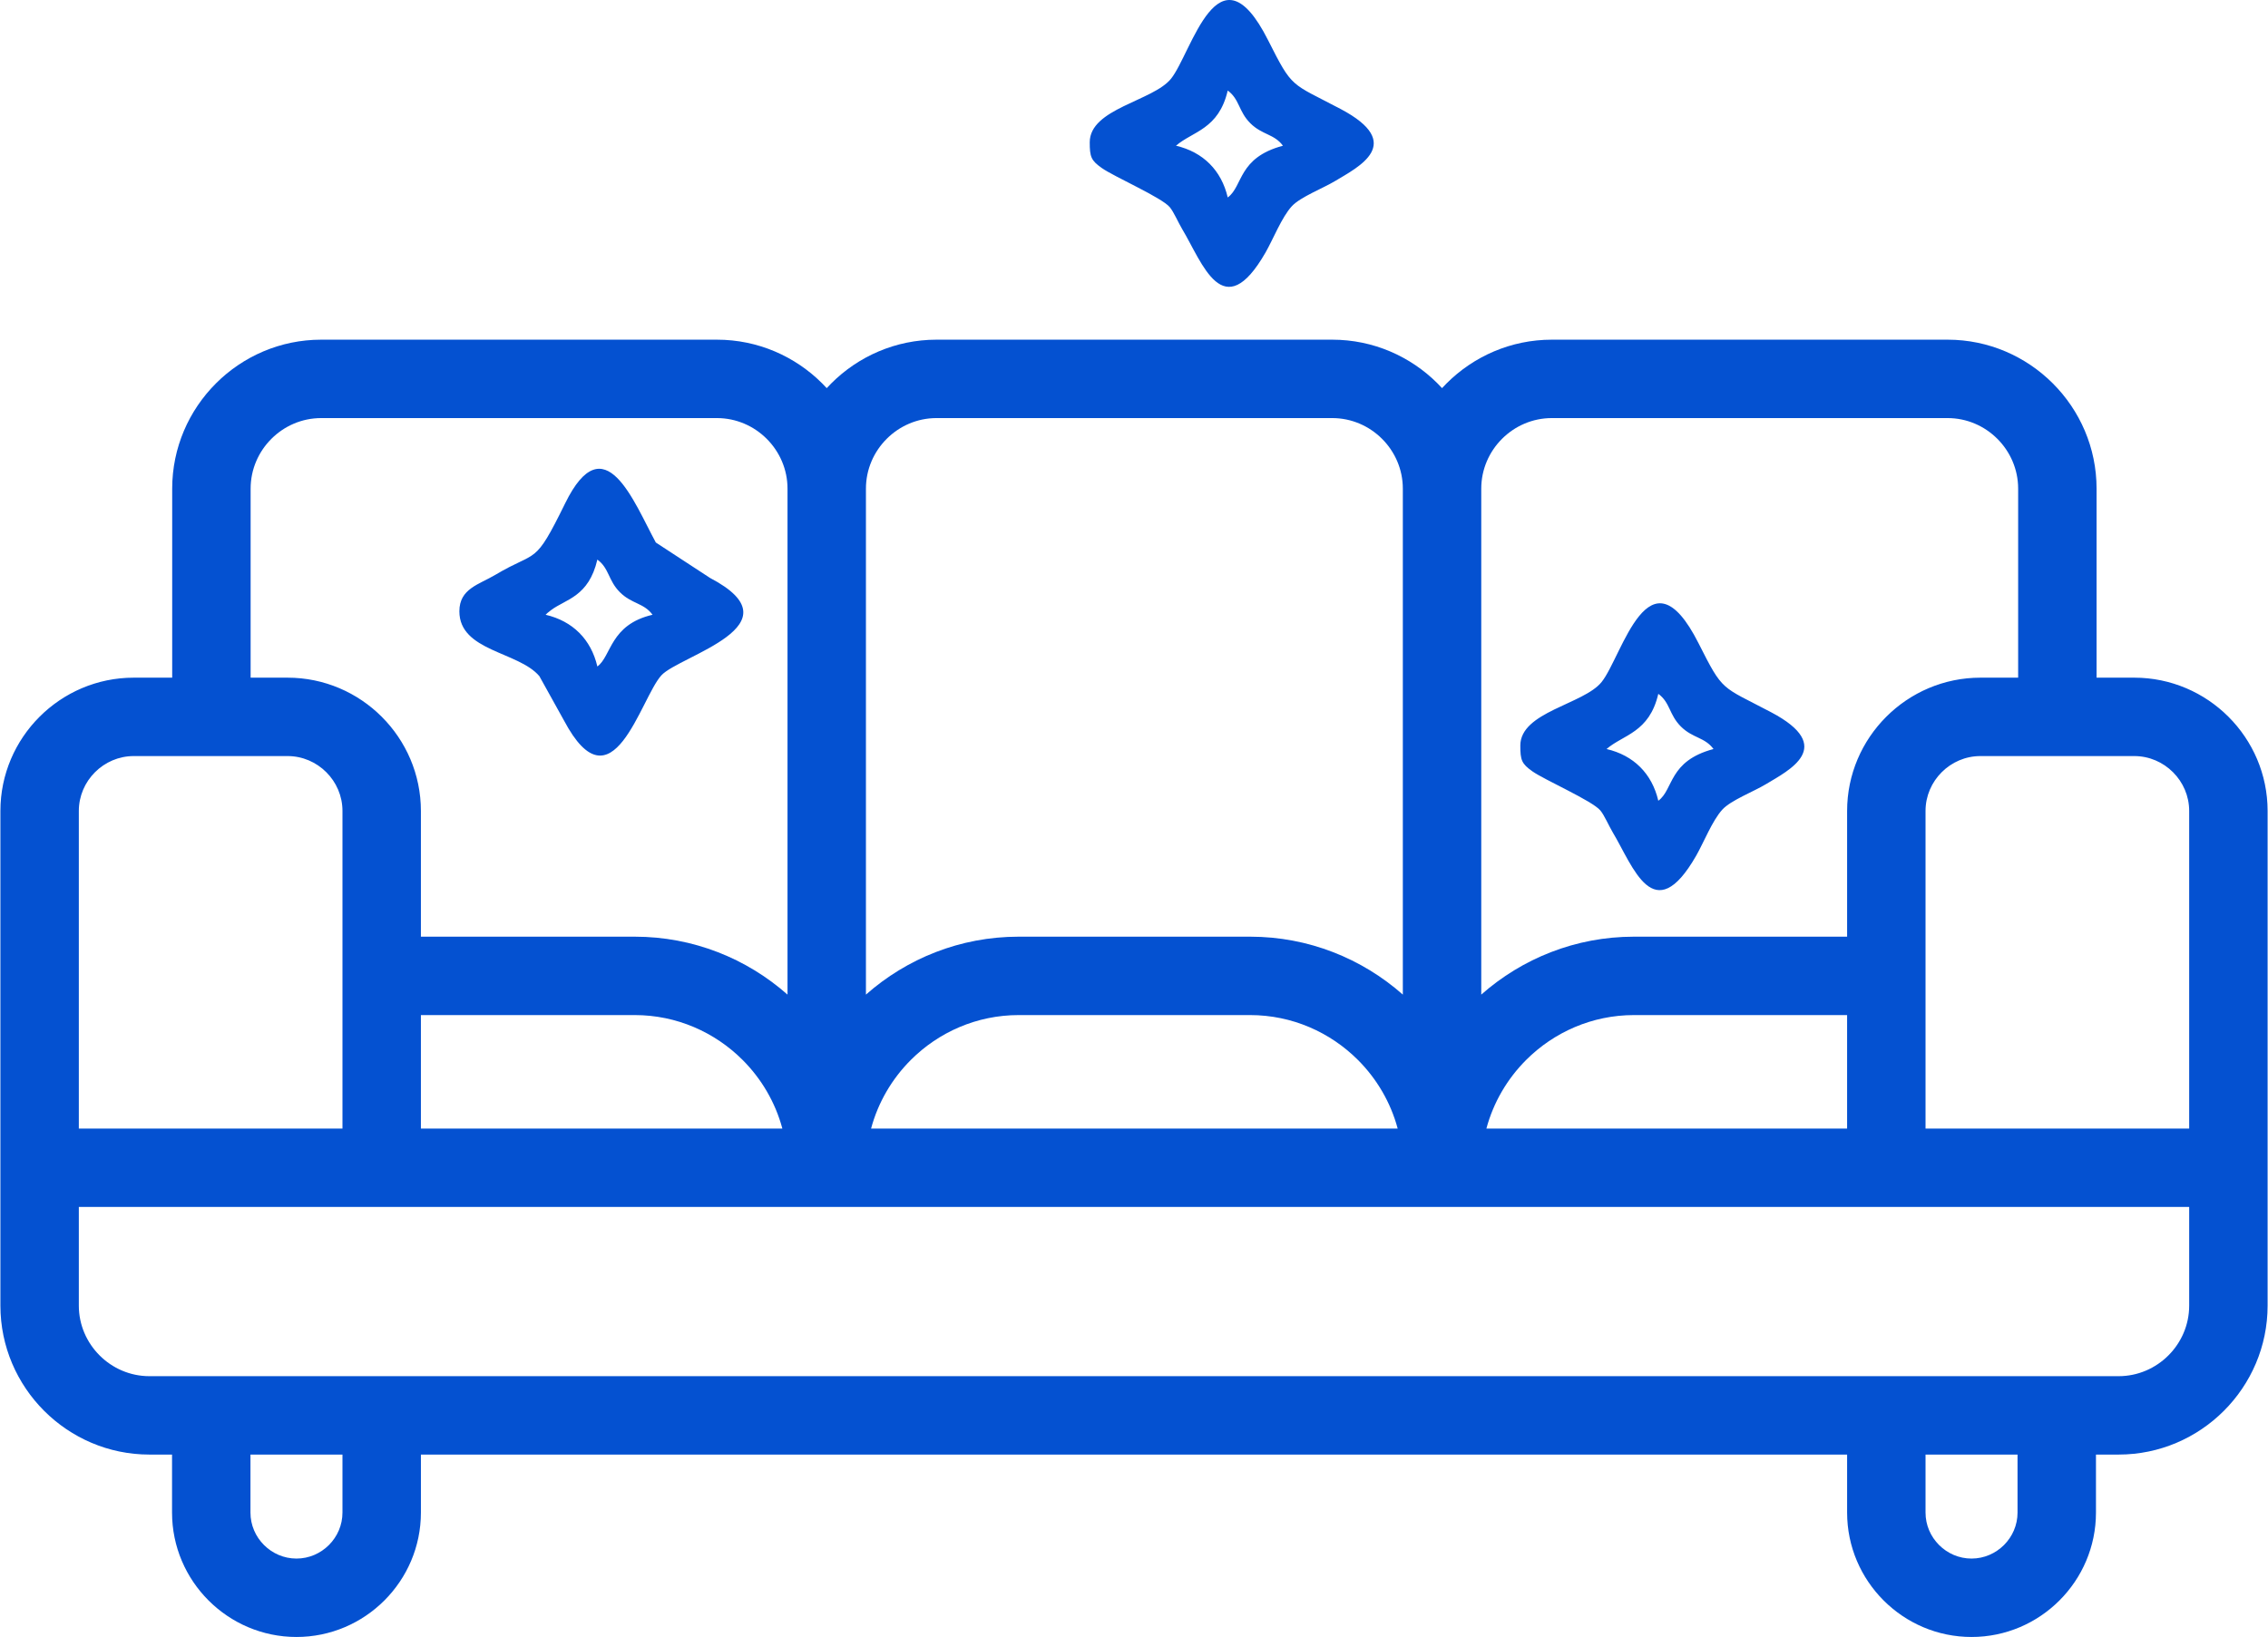
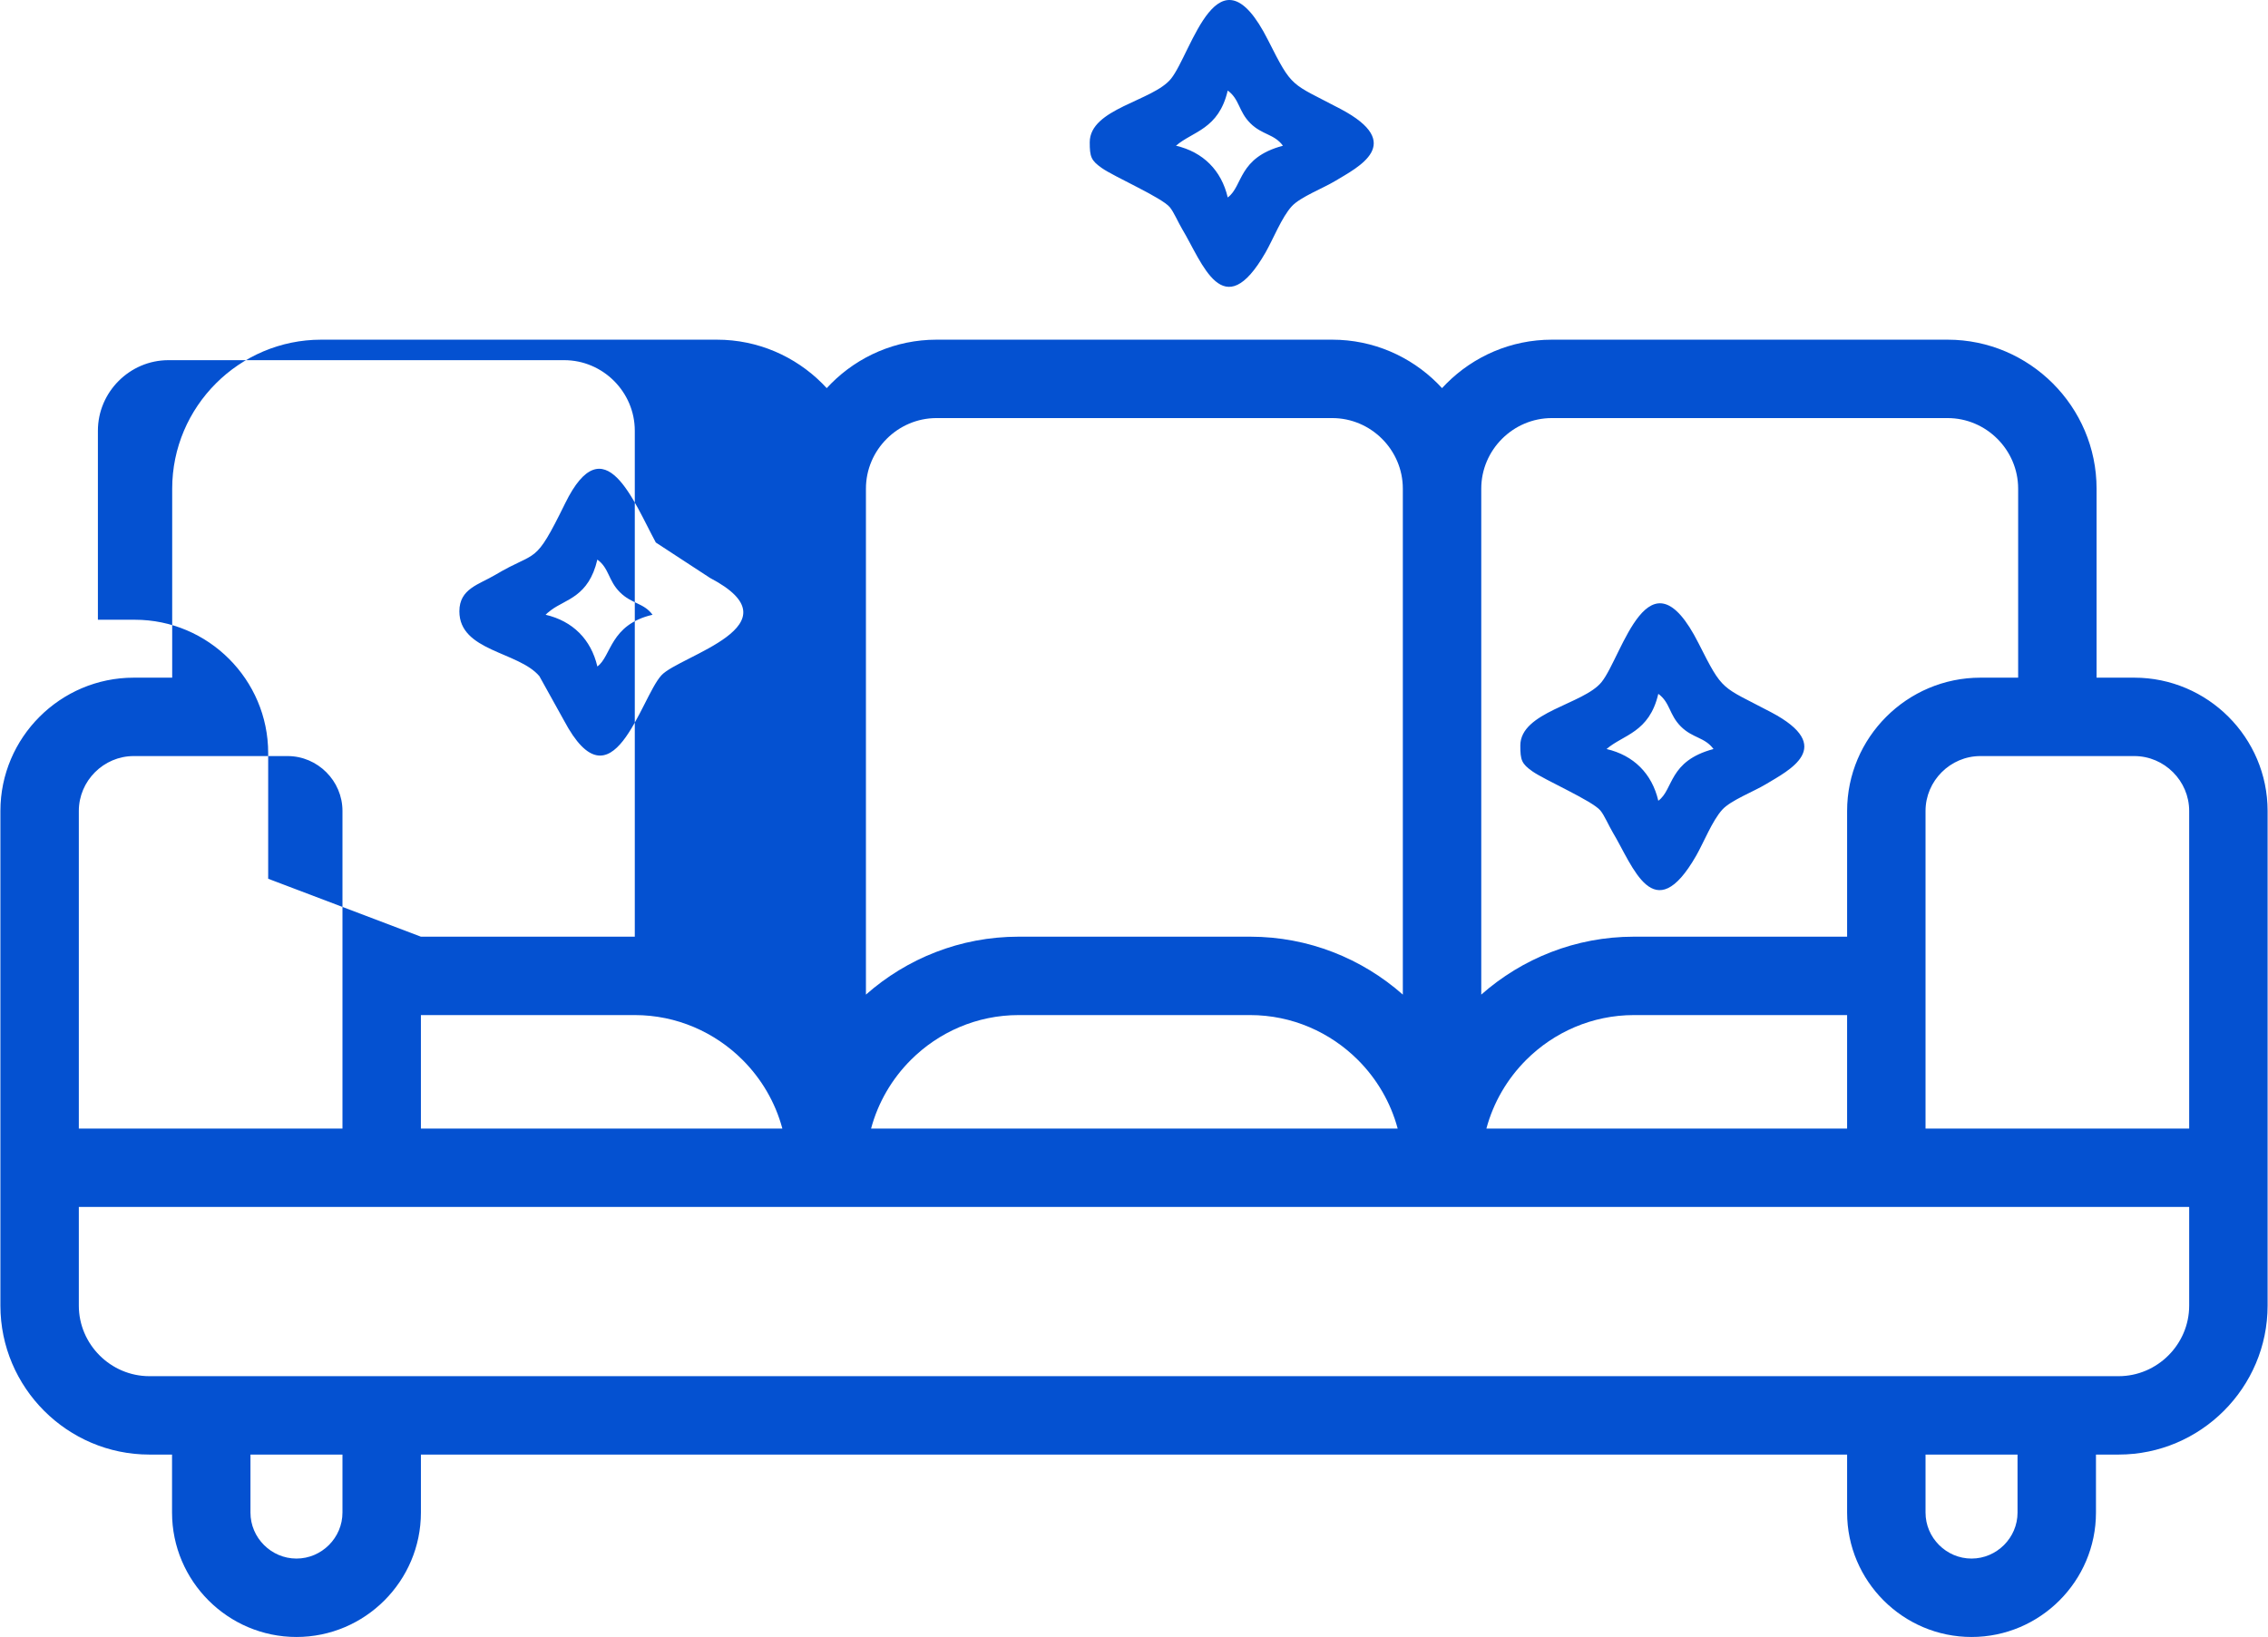
<svg xmlns="http://www.w3.org/2000/svg" xml:space="preserve" width="723px" height="522px" version="1.1" style="shape-rendering:geometricPrecision; text-rendering:geometricPrecision; image-rendering:optimizeQuality; fill-rule:evenodd; clip-rule:evenodd" viewBox="0 0 237.835 171.775">
  <defs>
    <style type="text/css">
   
    .fil0 {fill:#0451D1}
   
  </style>
  </defs>
  <g id="Слой_x0020_1">
-     <path class="fil0" d="M62.623 58.719c1.249,0.915 1.125,2.186 2.364,3.426 1.24,1.239 2.51,1.114 3.426,2.364 -4.479,1.043 -4.299,4.335 -5.79,5.428 -0.663,-2.844 -2.584,-4.765 -5.429,-5.428 0.253,-0.22 0.087,-0.123 0.588,-0.498 1.54,-1.153 3.929,-1.381 4.841,-5.292zm111.296 14.088c1.25,0.916 1.125,2.186 2.364,3.426 1.24,1.24 2.51,1.115 3.426,2.365 -4.735,1.264 -4.165,4.237 -5.79,5.428 -0.663,-2.845 -2.584,-4.766 -5.429,-5.428 1.743,-1.515 4.477,-1.704 5.429,-5.791zm-14.476 5.429c0,1.529 0.138,1.907 1.273,2.708 1.277,0.9 6.262,3.08 7.12,4.098 0.42,0.498 0.905,1.637 1.309,2.311 2.123,3.532 4.28,10.22 8.74,2.448 0.795,-1.387 1.699,-3.698 2.751,-4.848 0.893,-0.976 3.28,-1.886 4.572,-2.666 2.379,-1.438 7.441,-3.911 0.536,-7.553 -5.286,-2.788 -5,-2.078 -7.604,-7.234 -5.222,-10.337 -7.991,1.351 -10.168,4.065 -1.889,2.354 -8.529,3.126 -8.529,6.671zm-30.693 -68.735c1.25,0.916 1.125,2.186 2.365,3.426 1.239,1.24 2.509,1.115 3.425,2.364 -4.735,1.265 -4.165,4.238 -5.79,5.429 -0.663,-2.845 -2.584,-4.766 -5.429,-5.429 1.743,-1.514 4.477,-1.703 5.429,-5.79zm-14.476 5.429c0,1.529 0.138,1.907 1.273,2.707 1.277,0.901 6.262,3.081 7.12,4.099 0.42,0.497 0.905,1.637 1.309,2.31 2.123,3.533 4.28,10.221 8.74,2.449 0.795,-1.387 1.699,-3.698 2.751,-4.848 0.893,-0.976 3.281,-1.886 4.572,-2.666 2.379,-1.439 7.441,-3.911 0.536,-7.553 -5.286,-2.788 -5,-2.078 -7.604,-7.234 -5.222,-10.337 -7.991,1.351 -10.168,4.064 -1.889,2.355 -8.529,3.127 -8.529,6.672zm-70.162 83.359l22.437 0c6.128,0 11.742,2.3 16.021,6.078l0 -53.092c0,-2.032 -0.835,-3.882 -2.179,-5.226 -1.344,-1.344 -3.194,-2.178 -5.226,-2.178l-41.512 0c-2.032,0 -3.882,0.834 -5.226,2.178 -1.344,1.344 -2.178,3.194 -2.178,5.226l0 19.835 3.877 0c3.85,0 7.348,1.572 9.88,4.105 2.533,2.532 4.106,6.03 4.106,9.88l0 13.194zm37.917 20.134c-0.739,-2.758 -2.201,-5.23 -4.169,-7.198 -2.905,-2.905 -6.909,-4.709 -11.311,-4.709l-22.437 0 0 11.907 37.917 0zm73.316 -14.056c4.278,-3.778 9.892,-6.078 16.02,-6.078l22.359 0 0 -13.194c0,-3.85 1.572,-7.348 4.105,-9.88 2.532,-2.533 6.03,-4.105 9.881,-4.105l3.956 0 0 -19.835c0,-2.032 -0.835,-3.882 -2.179,-5.226 -1.344,-1.344 -3.194,-2.178 -5.226,-2.178l-41.512 0c-2.032,0 -3.882,0.834 -5.226,2.178 -1.344,1.344 -2.178,3.194 -2.178,5.226l0 53.092zm38.379 2.149l-22.359 0c-4.401,0 -8.406,1.804 -11.311,4.709 -1.968,1.968 -3.43,4.44 -4.169,7.198l37.839 0 0 -11.907zm-42.493 -65.788c0.155,-0.168 0.313,-0.334 0.475,-0.496 2.831,-2.831 6.74,-4.588 11.043,-4.588l41.512 0c4.303,0 8.212,1.757 11.043,4.588 2.831,2.831 4.589,6.74 4.589,11.043l0 19.835 3.956 0c3.851,0 7.348,1.572 9.881,4.105 2.533,2.532 4.105,6.03 4.105,9.88l0 33.328 0 8.227 0 10.352c0,4.303 -1.757,8.212 -4.588,11.043 -2.832,2.832 -6.74,4.589 -11.043,4.589l-2.374 0 0 6.087c0,3.594 -1.467,6.859 -3.831,9.222 -2.364,2.364 -5.628,3.832 -9.222,3.832 -3.594,0 -6.859,-1.468 -9.222,-3.832 -2.364,-2.363 -3.831,-5.628 -3.831,-9.222l0 -6.087 -149.612 0 0 6.087c0,3.594 -1.468,6.859 -3.832,9.222 -2.363,2.364 -5.628,3.832 -9.222,3.832 -3.594,0 -6.858,-1.468 -9.222,-3.832 -2.364,-2.363 -3.831,-5.628 -3.831,-9.222l0 -6.087 -2.374 0c-4.303,0 -8.211,-1.757 -11.043,-4.589 -2.831,-2.831 -4.588,-6.74 -4.588,-11.043l0 -10.352 0 0 0 -41.555c0,-3.85 1.572,-7.348 4.105,-9.88 2.533,-2.533 6.03,-4.105 9.881,-4.105l4.035 0 0 -19.835c0,-4.303 1.758,-8.212 4.589,-11.043 2.831,-2.831 6.74,-4.588 11.043,-4.588l41.512 0c4.303,0 8.212,1.757 11.043,4.588 0.162,0.162 0.32,0.328 0.475,0.496 0.155,-0.168 0.313,-0.334 0.475,-0.496 2.831,-2.831 6.74,-4.588 11.043,-4.588l41.512 0c4.303,0 8.212,1.757 11.043,4.588 0.162,0.162 0.32,0.328 0.475,0.496zm50.72 111.906l0 6.087c0,1.323 0.544,2.529 1.421,3.405 0.876,0.877 2.082,1.421 3.405,1.421 1.323,0 2.528,-0.544 3.405,-1.421 0.877,-0.876 1.421,-2.082 1.421,-3.405l0 -6.087 -9.652 0zm-175.719 0l0 6.087c0,1.323 0.544,2.529 1.421,3.405 0.877,0.877 2.083,1.421 3.405,1.421 1.323,0 2.529,-0.544 3.405,-1.421 0.877,-0.876 1.421,-2.082 1.421,-3.405l0 -6.087 -9.652 0zm64.565 -48.267c4.278,-3.778 9.892,-6.078 16.02,-6.078l24.28 0c6.128,0 11.742,2.3 16.021,6.078l0 -53.092c0,-2.032 -0.835,-3.882 -2.179,-5.226 -1.344,-1.344 -3.194,-2.178 -5.226,-2.178l-41.512 0c-2.032,0 -3.882,0.834 -5.226,2.178 -1.344,1.344 -2.178,3.194 -2.178,5.226l0 53.092zm55.78 14.056c-0.739,-2.758 -2.201,-5.23 -4.169,-7.198 -2.905,-2.905 -6.909,-4.709 -11.311,-4.709l-24.28 0c-4.401,0 -8.406,1.804 -11.311,4.709 -1.968,1.968 -3.43,4.44 -4.169,7.198l55.24 0zm83.031 0l0 -33.328c0,-1.579 -0.649,-3.018 -1.695,-4.063 -1.046,-1.046 -2.485,-1.695 -4.064,-1.695l-3.956 0 -12.183 0c-1.58,0 -3.019,0.649 -4.064,1.695 -1.046,1.045 -1.695,2.484 -1.695,4.063l0 13.749 0 19.579 27.657 0zm-193.724 0l0 -19.557 0 -13.771c0,-1.579 -0.649,-3.018 -1.695,-4.063 -1.045,-1.046 -2.484,-1.695 -4.063,-1.695l-12.105 0 -4.035 0c-1.579,0 -3.018,0.649 -4.064,1.695 -1.046,1.045 -1.695,2.484 -1.695,4.063l0 33.328 27.657 0zm193.724 8.227l-27.657 0 -8.227 0 -38.379 0 -4.114 0 -4.113 0 -56.321 0 -8.227 0 -38.458 0 -8.228 0 -27.657 0 0 10.352c0,2.032 0.834,3.882 2.178,5.226 1.344,1.344 3.195,2.179 5.226,2.179l2.374 0 4.114 0 21.993 0 149.612 0 26.106 0 2.374 0c2.031,0 3.882,-0.835 5.226,-2.179 1.344,-1.344 2.178,-3.194 2.178,-5.226l0 -10.352zm-181.461 -62.503c0,4.198 6.207,4.216 8.393,6.806l2.584 4.655c5.086,9.591 8.006,-2.328 10.216,-4.743 1.903,-2.08 14.599,-5.243 5.106,-10.218l-5.69 -3.719c-2.313,-4.256 -5.392,-12.506 -9.509,-4.118 -3.291,6.707 -2.855,4.842 -7.328,7.509 -1.723,1.027 -3.772,1.451 -3.772,3.828z" />
+     <path class="fil0" d="M62.623 58.719c1.249,0.915 1.125,2.186 2.364,3.426 1.24,1.239 2.51,1.114 3.426,2.364 -4.479,1.043 -4.299,4.335 -5.79,5.428 -0.663,-2.844 -2.584,-4.765 -5.429,-5.428 0.253,-0.22 0.087,-0.123 0.588,-0.498 1.54,-1.153 3.929,-1.381 4.841,-5.292zm111.296 14.088c1.25,0.916 1.125,2.186 2.364,3.426 1.24,1.24 2.51,1.115 3.426,2.365 -4.735,1.264 -4.165,4.237 -5.79,5.428 -0.663,-2.845 -2.584,-4.766 -5.429,-5.428 1.743,-1.515 4.477,-1.704 5.429,-5.791zm-14.476 5.429c0,1.529 0.138,1.907 1.273,2.708 1.277,0.9 6.262,3.08 7.12,4.098 0.42,0.498 0.905,1.637 1.309,2.311 2.123,3.532 4.28,10.22 8.74,2.448 0.795,-1.387 1.699,-3.698 2.751,-4.848 0.893,-0.976 3.28,-1.886 4.572,-2.666 2.379,-1.438 7.441,-3.911 0.536,-7.553 -5.286,-2.788 -5,-2.078 -7.604,-7.234 -5.222,-10.337 -7.991,1.351 -10.168,4.065 -1.889,2.354 -8.529,3.126 -8.529,6.671zm-30.693 -68.735c1.25,0.916 1.125,2.186 2.365,3.426 1.239,1.24 2.509,1.115 3.425,2.364 -4.735,1.265 -4.165,4.238 -5.79,5.429 -0.663,-2.845 -2.584,-4.766 -5.429,-5.429 1.743,-1.514 4.477,-1.703 5.429,-5.79zm-14.476 5.429c0,1.529 0.138,1.907 1.273,2.707 1.277,0.901 6.262,3.081 7.12,4.099 0.42,0.497 0.905,1.637 1.309,2.31 2.123,3.533 4.28,10.221 8.74,2.449 0.795,-1.387 1.699,-3.698 2.751,-4.848 0.893,-0.976 3.281,-1.886 4.572,-2.666 2.379,-1.439 7.441,-3.911 0.536,-7.553 -5.286,-2.788 -5,-2.078 -7.604,-7.234 -5.222,-10.337 -7.991,1.351 -10.168,4.064 -1.889,2.355 -8.529,3.127 -8.529,6.672zm-70.162 83.359l22.437 0l0 -53.092c0,-2.032 -0.835,-3.882 -2.179,-5.226 -1.344,-1.344 -3.194,-2.178 -5.226,-2.178l-41.512 0c-2.032,0 -3.882,0.834 -5.226,2.178 -1.344,1.344 -2.178,3.194 -2.178,5.226l0 19.835 3.877 0c3.85,0 7.348,1.572 9.88,4.105 2.533,2.532 4.106,6.03 4.106,9.88l0 13.194zm37.917 20.134c-0.739,-2.758 -2.201,-5.23 -4.169,-7.198 -2.905,-2.905 -6.909,-4.709 -11.311,-4.709l-22.437 0 0 11.907 37.917 0zm73.316 -14.056c4.278,-3.778 9.892,-6.078 16.02,-6.078l22.359 0 0 -13.194c0,-3.85 1.572,-7.348 4.105,-9.88 2.532,-2.533 6.03,-4.105 9.881,-4.105l3.956 0 0 -19.835c0,-2.032 -0.835,-3.882 -2.179,-5.226 -1.344,-1.344 -3.194,-2.178 -5.226,-2.178l-41.512 0c-2.032,0 -3.882,0.834 -5.226,2.178 -1.344,1.344 -2.178,3.194 -2.178,5.226l0 53.092zm38.379 2.149l-22.359 0c-4.401,0 -8.406,1.804 -11.311,4.709 -1.968,1.968 -3.43,4.44 -4.169,7.198l37.839 0 0 -11.907zm-42.493 -65.788c0.155,-0.168 0.313,-0.334 0.475,-0.496 2.831,-2.831 6.74,-4.588 11.043,-4.588l41.512 0c4.303,0 8.212,1.757 11.043,4.588 2.831,2.831 4.589,6.74 4.589,11.043l0 19.835 3.956 0c3.851,0 7.348,1.572 9.881,4.105 2.533,2.532 4.105,6.03 4.105,9.88l0 33.328 0 8.227 0 10.352c0,4.303 -1.757,8.212 -4.588,11.043 -2.832,2.832 -6.74,4.589 -11.043,4.589l-2.374 0 0 6.087c0,3.594 -1.467,6.859 -3.831,9.222 -2.364,2.364 -5.628,3.832 -9.222,3.832 -3.594,0 -6.859,-1.468 -9.222,-3.832 -2.364,-2.363 -3.831,-5.628 -3.831,-9.222l0 -6.087 -149.612 0 0 6.087c0,3.594 -1.468,6.859 -3.832,9.222 -2.363,2.364 -5.628,3.832 -9.222,3.832 -3.594,0 -6.858,-1.468 -9.222,-3.832 -2.364,-2.363 -3.831,-5.628 -3.831,-9.222l0 -6.087 -2.374 0c-4.303,0 -8.211,-1.757 -11.043,-4.589 -2.831,-2.831 -4.588,-6.74 -4.588,-11.043l0 -10.352 0 0 0 -41.555c0,-3.85 1.572,-7.348 4.105,-9.88 2.533,-2.533 6.03,-4.105 9.881,-4.105l4.035 0 0 -19.835c0,-4.303 1.758,-8.212 4.589,-11.043 2.831,-2.831 6.74,-4.588 11.043,-4.588l41.512 0c4.303,0 8.212,1.757 11.043,4.588 0.162,0.162 0.32,0.328 0.475,0.496 0.155,-0.168 0.313,-0.334 0.475,-0.496 2.831,-2.831 6.74,-4.588 11.043,-4.588l41.512 0c4.303,0 8.212,1.757 11.043,4.588 0.162,0.162 0.32,0.328 0.475,0.496zm50.72 111.906l0 6.087c0,1.323 0.544,2.529 1.421,3.405 0.876,0.877 2.082,1.421 3.405,1.421 1.323,0 2.528,-0.544 3.405,-1.421 0.877,-0.876 1.421,-2.082 1.421,-3.405l0 -6.087 -9.652 0zm-175.719 0l0 6.087c0,1.323 0.544,2.529 1.421,3.405 0.877,0.877 2.083,1.421 3.405,1.421 1.323,0 2.529,-0.544 3.405,-1.421 0.877,-0.876 1.421,-2.082 1.421,-3.405l0 -6.087 -9.652 0zm64.565 -48.267c4.278,-3.778 9.892,-6.078 16.02,-6.078l24.28 0c6.128,0 11.742,2.3 16.021,6.078l0 -53.092c0,-2.032 -0.835,-3.882 -2.179,-5.226 -1.344,-1.344 -3.194,-2.178 -5.226,-2.178l-41.512 0c-2.032,0 -3.882,0.834 -5.226,2.178 -1.344,1.344 -2.178,3.194 -2.178,5.226l0 53.092zm55.78 14.056c-0.739,-2.758 -2.201,-5.23 -4.169,-7.198 -2.905,-2.905 -6.909,-4.709 -11.311,-4.709l-24.28 0c-4.401,0 -8.406,1.804 -11.311,4.709 -1.968,1.968 -3.43,4.44 -4.169,7.198l55.24 0zm83.031 0l0 -33.328c0,-1.579 -0.649,-3.018 -1.695,-4.063 -1.046,-1.046 -2.485,-1.695 -4.064,-1.695l-3.956 0 -12.183 0c-1.58,0 -3.019,0.649 -4.064,1.695 -1.046,1.045 -1.695,2.484 -1.695,4.063l0 13.749 0 19.579 27.657 0zm-193.724 0l0 -19.557 0 -13.771c0,-1.579 -0.649,-3.018 -1.695,-4.063 -1.045,-1.046 -2.484,-1.695 -4.063,-1.695l-12.105 0 -4.035 0c-1.579,0 -3.018,0.649 -4.064,1.695 -1.046,1.045 -1.695,2.484 -1.695,4.063l0 33.328 27.657 0zm193.724 8.227l-27.657 0 -8.227 0 -38.379 0 -4.114 0 -4.113 0 -56.321 0 -8.227 0 -38.458 0 -8.228 0 -27.657 0 0 10.352c0,2.032 0.834,3.882 2.178,5.226 1.344,1.344 3.195,2.179 5.226,2.179l2.374 0 4.114 0 21.993 0 149.612 0 26.106 0 2.374 0c2.031,0 3.882,-0.835 5.226,-2.179 1.344,-1.344 2.178,-3.194 2.178,-5.226l0 -10.352zm-181.461 -62.503c0,4.198 6.207,4.216 8.393,6.806l2.584 4.655c5.086,9.591 8.006,-2.328 10.216,-4.743 1.903,-2.08 14.599,-5.243 5.106,-10.218l-5.69 -3.719c-2.313,-4.256 -5.392,-12.506 -9.509,-4.118 -3.291,6.707 -2.855,4.842 -7.328,7.509 -1.723,1.027 -3.772,1.451 -3.772,3.828z" />
  </g>
</svg>